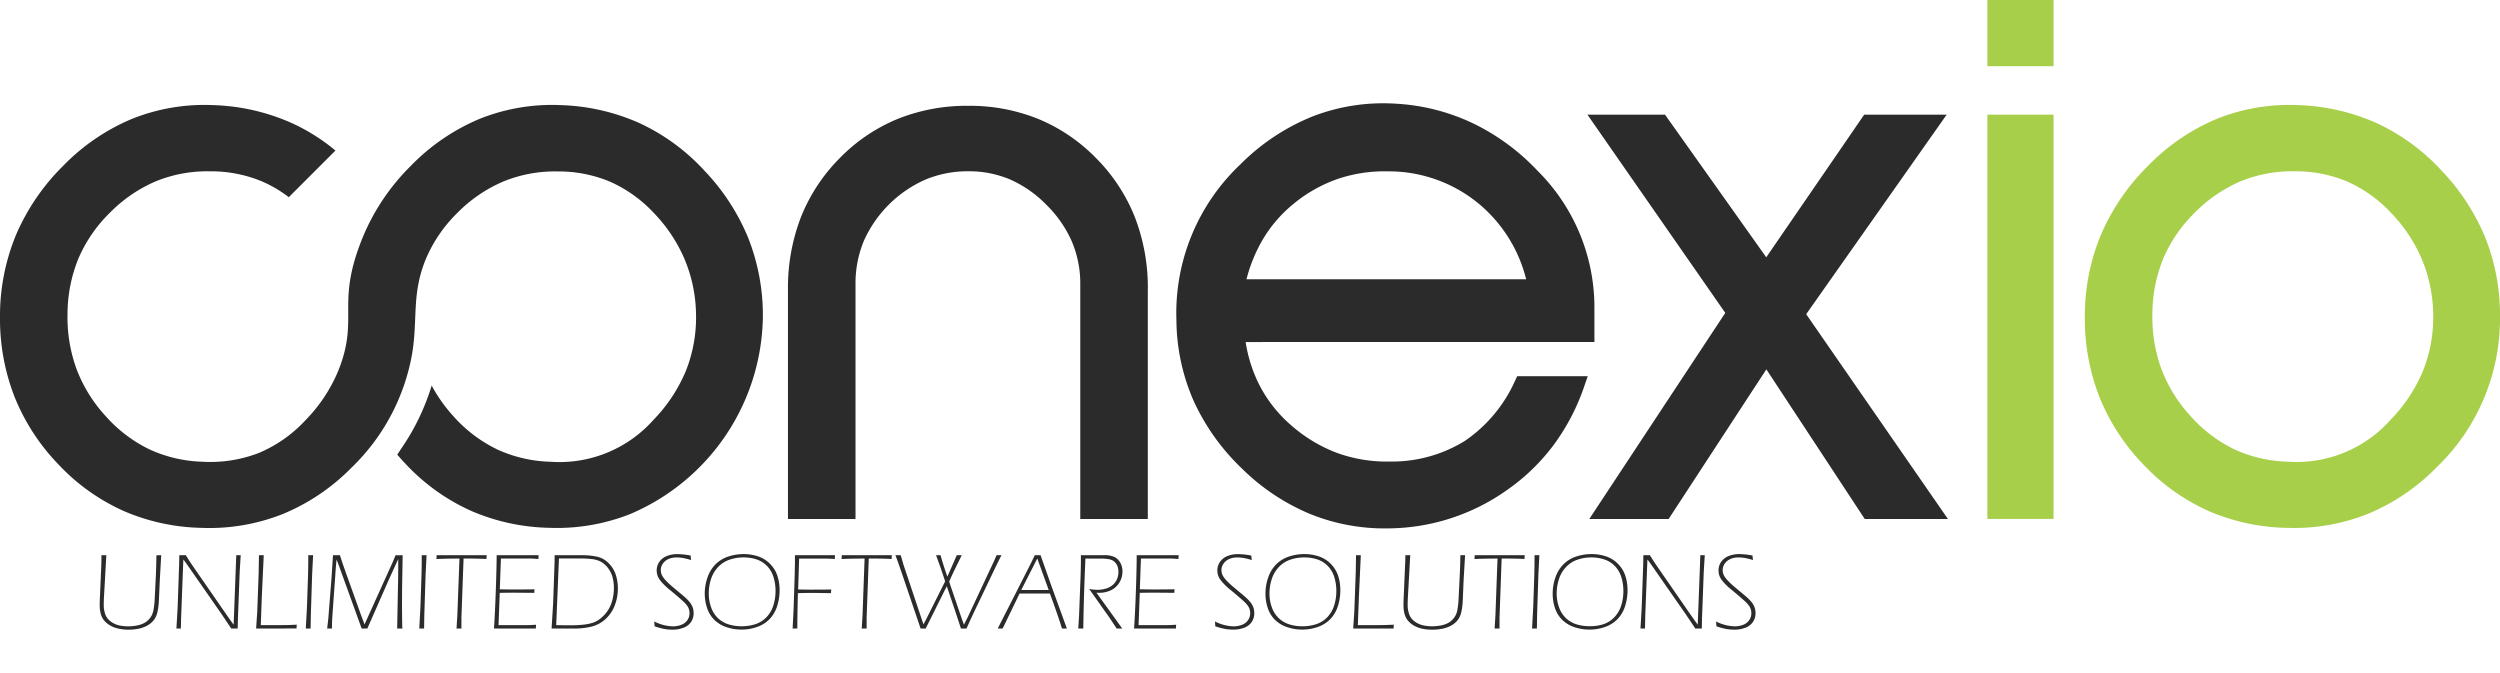
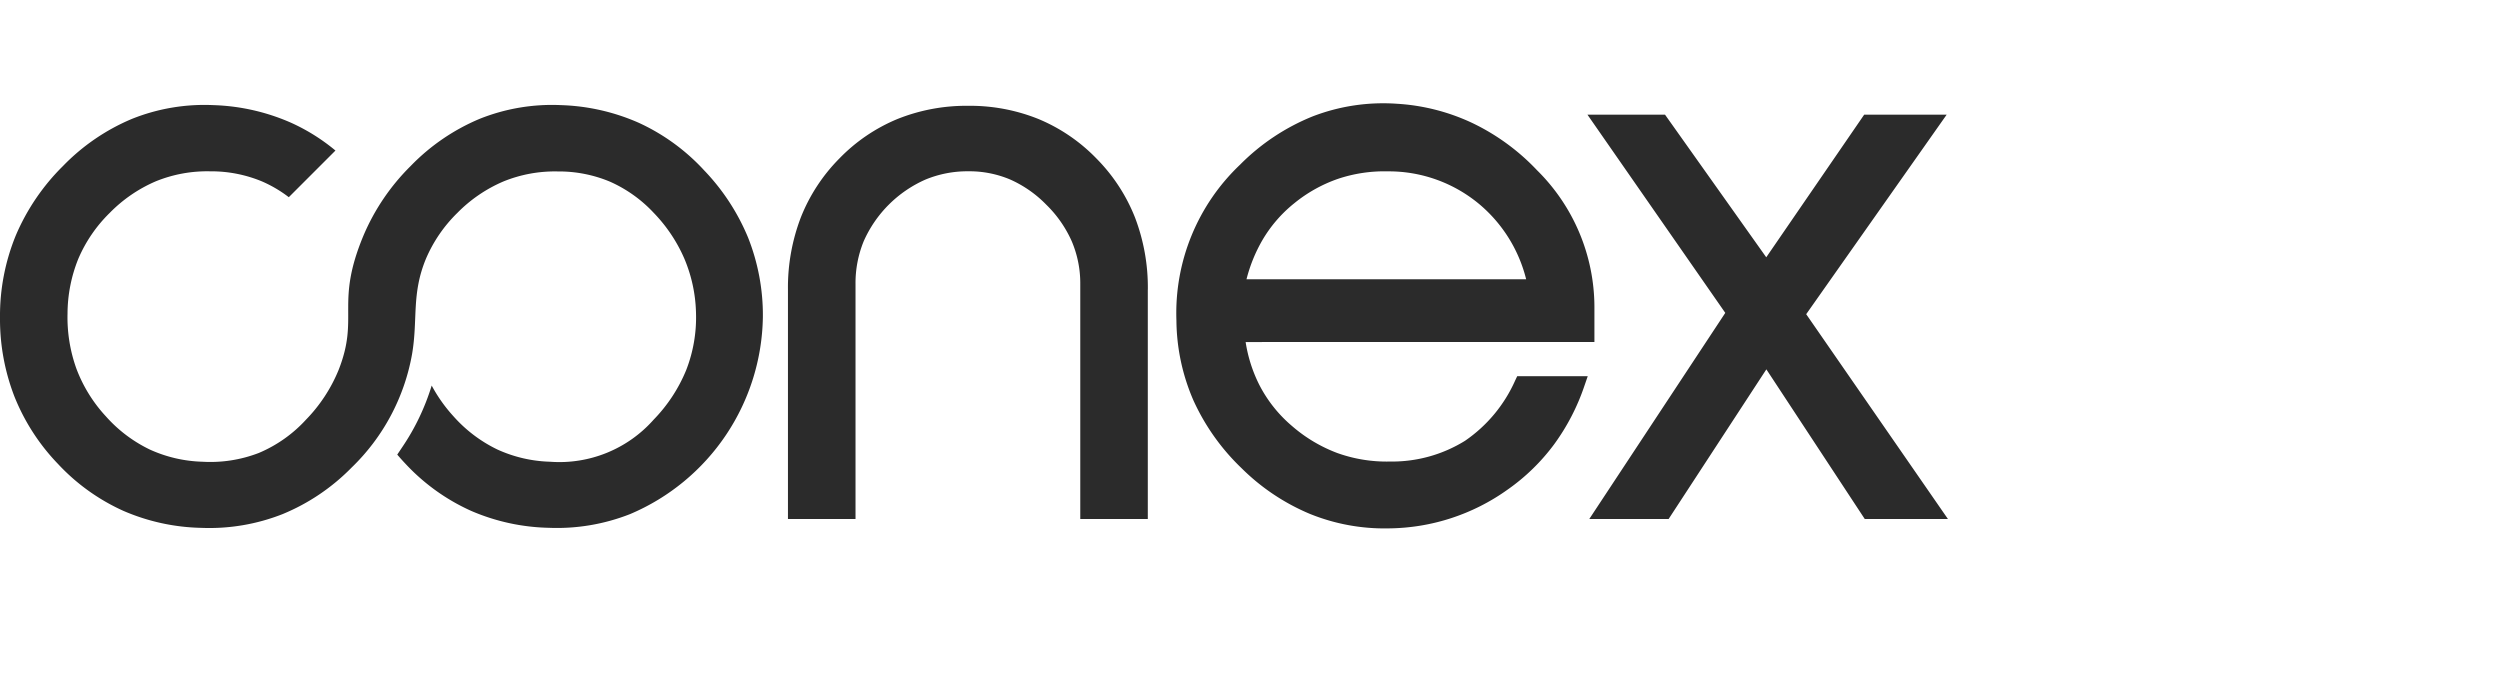
<svg xmlns="http://www.w3.org/2000/svg" width="136.382" height="36.714" viewBox="0 0 136.382 36.714">
  <defs>
    <clipPath id="a">
      <rect width="136.382" height="36.714" fill="none" />
    </clipPath>
  </defs>
  <g clip-path="url(#a)">
-     <path d="M645.693,17.283a11.258,11.258,0,0,1-3.472,8.224,11.288,11.288,0,0,1-3.763,2.537,10.877,10.877,0,0,1-4.437.75,11.268,11.268,0,0,1-4.251-.929,11.105,11.105,0,0,1-3.558-2.551,11.4,11.4,0,0,1-2.382-3.684,11.715,11.715,0,0,1-.786-4.309,11.571,11.571,0,0,1,.863-4.479,11.833,11.833,0,0,1,2.571-3.782,11.339,11.339,0,0,1,3.762-2.575,10.629,10.629,0,0,1,4.441-.75,11.35,11.35,0,0,1,4.25.967,11.158,11.158,0,0,1,3.558,2.589,11.823,11.823,0,0,1,2.4,3.673,11.479,11.479,0,0,1,.806,4.319M621.337,28.309h-3.61V6.256h3.61ZM617.727,0h3.61V3.61h-3.61ZM628.82,22.709a7.636,7.636,0,0,0,2.4,1.812,7.421,7.421,0,0,0,2.868.664,6.865,6.865,0,0,0,5.649-2.3,8.489,8.489,0,0,0,1.773-2.7,7.9,7.9,0,0,0,.537-3.119,8.046,8.046,0,0,0-.632-2.956,8.37,8.37,0,0,0-1.677-2.51,7.331,7.331,0,0,0-2.388-1.7,7.213,7.213,0,0,0-2.834-.556,7.448,7.448,0,0,0-2.975.546,7.856,7.856,0,0,0-2.509,1.72,7.774,7.774,0,0,0-1.713,2.5,8.059,8.059,0,0,0-.59,2.992,8.269,8.269,0,0,0,.484,3.007,7.936,7.936,0,0,0,1.608,2.6" transform="translate(-509.31)" fill="#a7cf4a" fill-rule="evenodd" />
    <path d="M67.953,45.146a7.82,7.82,0,0,0,.744,2.333,7.318,7.318,0,0,0,1.778,2.241A8.106,8.106,0,0,0,72.952,51.2a7.979,7.979,0,0,0,2.877.465,7.552,7.552,0,0,0,4.093-1.132,7.837,7.837,0,0,0,2.736-3.292l.111-.233h3.847l-.186.54a11.8,11.8,0,0,1-1.647,3.177,11.013,11.013,0,0,1-2.527,2.463,11.319,11.319,0,0,1-6.526,2.124,10.819,10.819,0,0,1-4.265-.788,11.692,11.692,0,0,1-3.738-2.5A11.958,11.958,0,0,1,65.1,48.319a11.145,11.145,0,0,1-.923-4.356,11.155,11.155,0,0,1,3.475-8.495,11.772,11.772,0,0,1,3.95-2.629,10.7,10.7,0,0,1,4.6-.692,11.209,11.209,0,0,1,4.117,1.05,11.947,11.947,0,0,1,3.53,2.577,10.51,10.51,0,0,1,3.131,7.435v1.935ZM68,41.722H83.256a7.81,7.81,0,0,0-2.543-4.087,7.705,7.705,0,0,0-5-1.8,7.967,7.967,0,0,0-2.735.413,7.837,7.837,0,0,0-2.367,1.323A7.316,7.316,0,0,0,68.86,39.6,8.343,8.343,0,0,0,68,41.722m-5.384.557V54.8H58.932V41.981a5.859,5.859,0,0,0-.464-2.329,6.433,6.433,0,0,0-1.392-2A6.355,6.355,0,0,0,55.1,36.276a5.722,5.722,0,0,0-2.28-.445,5.994,5.994,0,0,0-2.321.447,6.587,6.587,0,0,0-3.382,3.37,6.026,6.026,0,0,0-.446,2.333V54.8H42.985V42.279a10.7,10.7,0,0,1,.7-3.925,9.566,9.566,0,0,1,2.1-3.216,9.446,9.446,0,0,1,3.16-2.153,10.1,10.1,0,0,1,3.875-.726,9.983,9.983,0,0,1,3.845.726,9.469,9.469,0,0,1,3.153,2.153,9.567,9.567,0,0,1,2.1,3.216,10.7,10.7,0,0,1,.7,3.925M24.741,49.2a7.635,7.635,0,0,0,2.4,1.812,7.423,7.423,0,0,0,2.868.664,6.864,6.864,0,0,0,5.649-2.295,8.493,8.493,0,0,0,1.774-2.7,7.9,7.9,0,0,0,.537-3.119,8.049,8.049,0,0,0-.632-2.956,8.369,8.369,0,0,0-1.677-2.51,7.335,7.335,0,0,0-2.388-1.7,7.218,7.218,0,0,0-2.834-.556,7.445,7.445,0,0,0-2.975.546A7.854,7.854,0,0,0,24.951,38.1a7.772,7.772,0,0,0-1.713,2.5c-.8,1.928-.434,3.311-.759,5.206a11.357,11.357,0,0,1-3.3,6.19,11.292,11.292,0,0,1-3.763,2.537,10.876,10.876,0,0,1-4.437.75,11.261,11.261,0,0,1-4.251-.929A11.1,11.1,0,0,1,3.167,51.8,11.4,11.4,0,0,1,.786,48.116,11.713,11.713,0,0,1,0,43.807a11.573,11.573,0,0,1,.863-4.479,11.837,11.837,0,0,1,2.571-3.782A11.335,11.335,0,0,1,7.2,32.972a10.627,10.627,0,0,1,4.441-.75,11.352,11.352,0,0,1,4.25.967A10.571,10.571,0,0,1,18.3,34.7l-2.545,2.545a6.92,6.92,0,0,0-1.45-.856,7.217,7.217,0,0,0-2.834-.556,7.444,7.444,0,0,0-2.974.546A7.854,7.854,0,0,0,5.987,38.1a7.77,7.77,0,0,0-1.713,2.5,8.051,8.051,0,0,0-.59,2.992A8.274,8.274,0,0,0,4.168,46.6a7.935,7.935,0,0,0,1.608,2.6,7.631,7.631,0,0,0,2.4,1.812,7.421,7.421,0,0,0,2.868.664,7.344,7.344,0,0,0,3.078-.48,7.367,7.367,0,0,0,2.571-1.815,8.49,8.49,0,0,0,1.774-2.7c1.156-2.921-.2-3.6,1.363-7.347A11.836,11.836,0,0,1,22.4,35.546a11.334,11.334,0,0,1,3.762-2.574,10.627,10.627,0,0,1,4.441-.75,11.353,11.353,0,0,1,4.25.967,11.162,11.162,0,0,1,3.558,2.589,11.825,11.825,0,0,1,2.4,3.673,11.478,11.478,0,0,1,.806,4.319A11.866,11.866,0,0,1,34.378,54.53a10.877,10.877,0,0,1-4.437.75,11.262,11.262,0,0,1-4.251-.929A11.1,11.1,0,0,1,22.132,51.8q-.238-.251-.461-.513l.279-.416a12.5,12.5,0,0,0,1.6-3.351A8.309,8.309,0,0,0,24.741,49.2m73.792-5.573L106.265,54.8h-4.537L96.36,46.636,91.028,54.8H86.7l7.419-11.244L86.6,32.743h4.232l5.522,7.78,5.342-7.78h4.5Z" transform="translate(0 -26.487)" fill="#2b2b2b" fill-rule="evenodd" />
-     <path d="M.568-4,.7-4,.835-4,.7-1.6.694-1.38v.05a1.55,1.55,0,0,0,.091.576.854.854,0,0,0,.292.372,1.207,1.207,0,0,0,.439.205,2.233,2.233,0,0,0,.52.057,2.371,2.371,0,0,0,.519-.056A1.325,1.325,0,0,0,2.9-.3a.966.966,0,0,0,.229-.17A1.03,1.03,0,0,0,3.3-.7a1.036,1.036,0,0,0,.1-.274,4.366,4.366,0,0,0,.076-.688l.059-1.2q.029-.68.029-1.128L3.7-4l.129,0L3.753-2.666,3.7-1.491a3.557,3.557,0,0,1-.088.642,1.213,1.213,0,0,1-.12.29,1.007,1.007,0,0,1-.182.223,1.237,1.237,0,0,1-.29.2,1.661,1.661,0,0,1-.4.141,2.837,2.837,0,0,1-.58.059A2.534,2.534,0,0,1,1.45-.006,1.47,1.47,0,0,1,1.02-.182,1.2,1.2,0,0,1,.7-.457.956.956,0,0,1,.536-.785a1.7,1.7,0,0,1-.062-.489q0-.258.018-.606L.56-3.445Q.568-3.718.568-4Zm4.09,4,.067-1.154.082-2.373L4.816-4q.07,0,.176,0t.179,0q.146.237.243.384t.4.583l1.5,2.168q.229.331.466.656l.126-3.337L7.922-4l.12,0,.123,0-.056.92-.094,2.5L8,0,7.825,0,7.649,0,7.113-.8,5.256-3.469l-.217-.3q-.009.149-.015.308L4.919-.715,4.9,0,4.781,0ZM9.006,0l.062-.929.076-2.1L9.161-4,9.29-4l.132,0L9.316-1.714,9.261-.185l.6,0q.645,0,.888-.006t.475-.021q-.012.117-.012.208L10.166,0Zm2.71,0,.064-1.175.059-1.761.012-.609q0-.243,0-.454l.132,0,.132,0-.053,1.061-.07,2.183L11.979,0l-.132,0Zm1.166,0,.062-.542.17-2.15L13.2-4l.188,0,.19,0,.129.4q.056.161.231.656l.771,2.153.211.568,1.547-3.422q.053-.123.144-.352l.19,0L17-4l-.029,1.7q-.006.574-.006.853,0,.917.018,1.45L16.84,0,16.7,0l.05-2.578q.009-.466.009-.823v-.387l-.5,1.093L15.073,0Q15,0,14.918,0t-.155,0L13.485-3.533l-.091-.234-.032.343q-.012.144-.041.58L13.166-.688q-.009.138-.015.277T13.143,0l-.132,0Zm5.024,0,.064-1.175.059-1.761.012-.609q0-.243,0-.454l.132,0,.132,0-.053,1.061-.07,2.183L18.17,0l-.132,0Zm2.033,0,.044-.729L20.1-3.817q-.724,0-1.26.026A1.751,1.751,0,0,0,18.853-4q.706,0,1.456,0l.835,0h.442a1.7,1.7,0,0,0-.015.208q-.354-.026-1.078-.026h-.17L20.206-.592q0,.067,0,.135V0l-.132,0Zm2.042,0q.056-.794.1-2.049T22.128-4L23.35-4l1.069,0q-.012.117-.012.208l-.234-.018q-.091-.009-.316-.01h-.442q-.694,0-1.055,0L22.3-2.139q.442.009.812.009.439,0,1.084-.009a1.861,1.861,0,0,0-.015.193l-1.1-.009q-.193,0-.785.009L22.23-.185l.841,0q.5,0,.687,0t.523-.022A1.7,1.7,0,0,0,24.267,0L23.238,0Zm3.144,0,.085-1.392.079-2.282q0-.126,0-.325l.647,0,.8,0a3.765,3.765,0,0,1,.907.088,1.288,1.288,0,0,1,.608.362,1.569,1.569,0,0,1,.378.621,2.438,2.438,0,0,1,.111.749,2.536,2.536,0,0,1-.171.921,1.912,1.912,0,0,1-.507.746,1.755,1.755,0,0,1-.759.407A3.819,3.819,0,0,1,26.385,0l-.621,0Zm.252-.185q.519.009.817.009T26.8-.205a2.767,2.767,0,0,0,.558-.105,1.367,1.367,0,0,0,.482-.278,1.87,1.87,0,0,0,.387-.451,1.935,1.935,0,0,0,.224-.552,2.605,2.605,0,0,0,.073-.614,2.312,2.312,0,0,0-.07-.574,1.382,1.382,0,0,0-.152-.372,1.376,1.376,0,0,0-.265-.333,1.116,1.116,0,0,0-.315-.205,1.542,1.542,0,0,0-.41-.1,4.382,4.382,0,0,0-.521-.032h-.7l-.565,0Zm5.364.062a2.288,2.288,0,0,0-.018-.264,2.359,2.359,0,0,0,1.011.267,1.252,1.252,0,0,0,.472-.085.7.7,0,0,0,.327-.253.664.664,0,0,0,.116-.385.672.672,0,0,0-.031-.205.767.767,0,0,0-.1-.2,1.7,1.7,0,0,0-.245-.262q-.174-.16-.579-.5L31.462-2.2q-.12-.105-.231-.22a2.171,2.171,0,0,1-.185-.212,1.059,1.059,0,0,1-.11-.176.8.8,0,0,1-.057-.171.9.9,0,0,1-.021-.193.816.816,0,0,1,.129-.442.882.882,0,0,1,.384-.325,1.521,1.521,0,0,1,.647-.12,3.916,3.916,0,0,1,.694.079,1.709,1.709,0,0,0,.026.246,3.359,3.359,0,0,0-.448-.114,2.1,2.1,0,0,0-.34-.029,1.052,1.052,0,0,0-.478.1.726.726,0,0,0-.29.255.611.611,0,0,0-.1.335.644.644,0,0,0,.026.183.7.7,0,0,0,.086.182,1.641,1.641,0,0,0,.16.2,3.29,3.29,0,0,0,.259.25q.16.141.425.36t.369.312a2.362,2.362,0,0,1,.2.2,1.218,1.218,0,0,1,.152.209.864.864,0,0,1,.086.215.963.963,0,0,1,.028.234.849.849,0,0,1-.139.483.852.852,0,0,1-.41.315,1.644,1.644,0,0,1-.608.107,2.6,2.6,0,0,1-.422-.034A3.866,3.866,0,0,1,30.741-.123ZM35.6-4.061a2.463,2.463,0,0,1,.792.126,1.63,1.63,0,0,1,.652.41,1.642,1.642,0,0,1,.4.652,2.527,2.527,0,0,1,.119.781,2.833,2.833,0,0,1-.135.873,1.79,1.79,0,0,1-.407.7,1.739,1.739,0,0,1-.681.431,2.52,2.52,0,0,1-.857.146,2.519,2.519,0,0,1-.826-.136A1.714,1.714,0,0,1,34-.476a1.6,1.6,0,0,1-.391-.639A2.462,2.462,0,0,1,33.48-1.9a2.664,2.664,0,0,1,.152-.892,1.85,1.85,0,0,1,.441-.716,1.772,1.772,0,0,1,.69-.419A2.624,2.624,0,0,1,35.6-4.061Zm-.009.182a2.3,2.3,0,0,0-.762.125,1.537,1.537,0,0,0-.621.4,1.722,1.722,0,0,0-.387.659A2.553,2.553,0,0,0,33.7-1.9a2.185,2.185,0,0,0,.129.747,1.492,1.492,0,0,0,.378.592,1.466,1.466,0,0,0,.584.337,2.407,2.407,0,0,0,.708.1,2.379,2.379,0,0,0,.743-.114,1.456,1.456,0,0,0,.606-.381,1.613,1.613,0,0,0,.375-.64,2.593,2.593,0,0,0,.119-.79,2.548,2.548,0,0,0-.11-.753,1.483,1.483,0,0,0-.353-.608,1.417,1.417,0,0,0-.577-.362A2.227,2.227,0,0,0,35.6-3.879ZM38.273,0l.053-1.02.062-1.963.012-.58q0-.214,0-.437l1.169,0,1.02,0q-.012.117-.012.208-.252-.021-.567-.023l-.573,0h-.809l-.053,1.685.624.009q.8,0,1.184-.009a1.841,1.841,0,0,0-.015.2l-.521-.006q-.308-.006-.486-.006-.378,0-.8.012Q38.531-.674,38.531,0L38.4,0Zm3.771,0,.044-.729L42.2-3.817q-.724,0-1.26.026A1.751,1.751,0,0,0,40.957-4q.706,0,1.456,0l.835,0h.442a1.7,1.7,0,0,0-.015.208q-.354-.026-1.078-.026h-.17L42.311-.592q0,.067,0,.135V0l-.132,0Zm3.211,0-.976-2.88L44.03-3.6q-.047-.135-.149-.4l.144,0,.146,0,.152.524L45.41-.229,45.557-.5l1.037-2.074q-.158-.486-.272-.809L46.1-4l.12,0,.123,0q.167.592.372,1.172L47.229-4l.138,0L47.5-4l-.369.753q-.152.313-.316.677l.044.149.662,1.942.1.267L47.8-.565q.053-.108.2-.425l1.251-2.669q.059-.129.149-.34l.132,0,.135,0q-.164.313-.65,1.333l-.753,1.573Q48-.539,47.76,0q-.073,0-.152,0t-.152,0L47.13-.99l-.445-1.315-.076.146q-.032.056-.141.281L45.533,0l-.141,0Zm4.207,0,.981-1.925.864-1.705L51.486-4q.073,0,.158,0T51.8-4l.568,1.611L53.235,0,53.1,0l-.132,0q-.082-.281-.308-.93t-.354-.98H50.654L49.731,0,49.6,0Zm1.283-2.1h1.5l-.624-1.72ZM53.856,0,53.9-.709l.085-2.206L54-3.542,54-4l.583,0,.668,0a1.266,1.266,0,0,1,.606.11.781.781,0,0,1,.3.313.969.969,0,0,1,.11.467,1.142,1.142,0,0,1-.166.6,1.086,1.086,0,0,1-.453.417,1.455,1.455,0,0,1-.659.144q-.047,0-.141-.006L56.256,0q-.073,0-.152,0t-.152,0l-.384-.58L54.451-2.159a2.6,2.6,0,0,0,.451.047,1.6,1.6,0,0,0,.448-.063,1.046,1.046,0,0,0,.372-.189.845.845,0,0,0,.24-.315.992.992,0,0,0,.085-.412.913.913,0,0,0-.041-.278.6.6,0,0,0-.132-.227.562.562,0,0,0-.186-.139.922.922,0,0,0-.245-.06,2.5,2.5,0,0,0-.316-.019l-.48,0q-.158,0-.4-.006Q54.146-1.5,54.132,0l-.138,0ZM56.9,0q.056-.794.1-2.049T57.044-4l1.222,0,1.069,0q-.012.117-.012.208l-.234-.018q-.091-.009-.316-.01H58.33q-.694,0-1.055,0l-.059,1.679q.442.009.812.009.439,0,1.084-.009a1.861,1.861,0,0,0-.015.193l-1.1-.009q-.193,0-.785.009L57.146-.185l.841,0q.5,0,.687,0T59.2-.208A1.7,1.7,0,0,0,59.183,0L58.154,0Zm4.43-.123a2.288,2.288,0,0,0-.018-.264A2.359,2.359,0,0,0,62.32-.12a1.252,1.252,0,0,0,.472-.085.7.7,0,0,0,.327-.253.664.664,0,0,0,.116-.385.672.672,0,0,0-.031-.205.767.767,0,0,0-.1-.2,1.7,1.7,0,0,0-.245-.262q-.174-.16-.579-.5L62.048-2.2q-.12-.105-.231-.22a2.171,2.171,0,0,1-.185-.212,1.059,1.059,0,0,1-.11-.176.8.8,0,0,1-.057-.171.9.9,0,0,1-.021-.193.816.816,0,0,1,.129-.442.882.882,0,0,1,.384-.325,1.521,1.521,0,0,1,.647-.12,3.916,3.916,0,0,1,.694.079,1.709,1.709,0,0,0,.026.246,3.359,3.359,0,0,0-.448-.114,2.1,2.1,0,0,0-.34-.029,1.052,1.052,0,0,0-.478.1.726.726,0,0,0-.29.255.611.611,0,0,0-.1.335.644.644,0,0,0,.026.183.7.7,0,0,0,.086.182,1.641,1.641,0,0,0,.16.2,3.29,3.29,0,0,0,.259.25q.16.141.425.36t.369.312a2.362,2.362,0,0,1,.2.2,1.218,1.218,0,0,1,.152.209.864.864,0,0,1,.086.215.963.963,0,0,1,.028.234.849.849,0,0,1-.139.483.852.852,0,0,1-.41.315A1.644,1.644,0,0,1,62.3.059a2.6,2.6,0,0,1-.422-.034A3.866,3.866,0,0,1,61.327-.123ZM66.19-4.061a2.463,2.463,0,0,1,.792.126,1.63,1.63,0,0,1,.652.41,1.642,1.642,0,0,1,.4.652,2.527,2.527,0,0,1,.119.781,2.833,2.833,0,0,1-.135.873,1.79,1.79,0,0,1-.407.7,1.739,1.739,0,0,1-.681.431,2.52,2.52,0,0,1-.857.146,2.519,2.519,0,0,1-.826-.136,1.714,1.714,0,0,1-.662-.4,1.6,1.6,0,0,1-.391-.639,2.462,2.462,0,0,1-.125-.784,2.664,2.664,0,0,1,.152-.892,1.85,1.85,0,0,1,.441-.716,1.772,1.772,0,0,1,.69-.419A2.624,2.624,0,0,1,66.19-4.061Zm-.009.182a2.3,2.3,0,0,0-.762.125,1.537,1.537,0,0,0-.621.4,1.722,1.722,0,0,0-.387.659,2.553,2.553,0,0,0-.123.792,2.185,2.185,0,0,0,.129.747A1.492,1.492,0,0,0,64.8-.56a1.466,1.466,0,0,0,.584.337,2.407,2.407,0,0,0,.708.1,2.379,2.379,0,0,0,.743-.114,1.456,1.456,0,0,0,.606-.381,1.613,1.613,0,0,0,.375-.64,2.593,2.593,0,0,0,.119-.79,2.548,2.548,0,0,0-.11-.753,1.483,1.483,0,0,0-.353-.608,1.417,1.417,0,0,0-.577-.362A2.227,2.227,0,0,0,66.182-3.879ZM68.854,0l.062-.929.076-2.1L69.009-4l.129,0,.132,0-.105,2.285L69.108-.185l.6,0q.645,0,.888-.006t.475-.021Q71.06-.091,71.06,0L70.014,0ZM71.7-4l.132,0,.135,0-.135,2.4-.006.217v.05a1.55,1.55,0,0,0,.091.576.854.854,0,0,0,.292.372,1.207,1.207,0,0,0,.439.205,2.233,2.233,0,0,0,.52.057,2.371,2.371,0,0,0,.519-.056A1.325,1.325,0,0,0,74.027-.3a.966.966,0,0,0,.229-.17A1.03,1.03,0,0,0,74.43-.7a1.036,1.036,0,0,0,.1-.274,4.366,4.366,0,0,0,.076-.688l.059-1.2Q74.7-3.551,74.7-4l.129,0,.129,0L74.88-2.666l-.05,1.175a3.557,3.557,0,0,1-.088.642,1.213,1.213,0,0,1-.12.29,1.007,1.007,0,0,1-.182.223,1.237,1.237,0,0,1-.29.2,1.661,1.661,0,0,1-.4.141,2.837,2.837,0,0,1-.58.059,2.534,2.534,0,0,1-.595-.064,1.47,1.47,0,0,1-.431-.176,1.2,1.2,0,0,1-.319-.275.956.956,0,0,1-.164-.328,1.7,1.7,0,0,1-.062-.489q0-.258.018-.606l.067-1.564Q71.7-3.718,71.7-4ZM76.57,0l.044-.729.114-3.088q-.724,0-1.26.026A1.751,1.751,0,0,0,75.483-4q.706,0,1.456,0l.835,0h.442a1.7,1.7,0,0,0-.015.208q-.354-.026-1.078-.026h-.17L76.837-.592q0,.067,0,.135V0L76.7,0Zm2.042,0,.064-1.175.059-1.761.012-.609q0-.243,0-.454l.132,0,.132,0-.053,1.061-.07,2.183L78.876,0l-.132,0Zm3.246-4.061a2.463,2.463,0,0,1,.792.126,1.63,1.63,0,0,1,.652.41,1.642,1.642,0,0,1,.4.652,2.527,2.527,0,0,1,.119.781,2.833,2.833,0,0,1-.135.873,1.79,1.79,0,0,1-.407.7,1.739,1.739,0,0,1-.681.431,2.52,2.52,0,0,1-.857.146,2.519,2.519,0,0,1-.826-.136,1.714,1.714,0,0,1-.662-.4,1.6,1.6,0,0,1-.391-.639,2.462,2.462,0,0,1-.125-.784,2.664,2.664,0,0,1,.152-.892,1.85,1.85,0,0,1,.441-.716,1.772,1.772,0,0,1,.69-.419A2.624,2.624,0,0,1,81.858-4.061Zm-.009.182a2.3,2.3,0,0,0-.762.125,1.537,1.537,0,0,0-.621.4,1.722,1.722,0,0,0-.387.659,2.553,2.553,0,0,0-.123.792,2.185,2.185,0,0,0,.129.747,1.492,1.492,0,0,0,.378.592,1.466,1.466,0,0,0,.584.337,2.407,2.407,0,0,0,.708.1A2.379,2.379,0,0,0,82.5-.234,1.456,1.456,0,0,0,83.1-.615a1.613,1.613,0,0,0,.375-.64,2.593,2.593,0,0,0,.119-.79,2.548,2.548,0,0,0-.11-.753,1.483,1.483,0,0,0-.353-.608,1.417,1.417,0,0,0-.577-.362A2.227,2.227,0,0,0,81.85-3.879ZM84.527,0l.067-1.154.082-2.373L84.686-4q.07,0,.176,0t.179,0q.146.237.243.384t.4.583l1.5,2.168q.229.331.466.656l.126-3.337L87.791-4l.12,0,.123,0-.056.92-.094,2.5L87.873,0l-.179,0-.176,0-.536-.8L85.125-3.469l-.217-.3q-.009.149-.015.308L84.788-.715,84.773,0,84.65,0Zm4.14-.123a2.288,2.288,0,0,0-.018-.264A2.359,2.359,0,0,0,89.66-.12a1.252,1.252,0,0,0,.472-.085.7.7,0,0,0,.327-.253.664.664,0,0,0,.116-.385.672.672,0,0,0-.031-.205.767.767,0,0,0-.1-.2A1.7,1.7,0,0,0,90.2-1.51q-.174-.16-.579-.5L89.388-2.2q-.12-.105-.231-.22a2.171,2.171,0,0,1-.185-.212,1.059,1.059,0,0,1-.11-.176.8.8,0,0,1-.057-.171.9.9,0,0,1-.021-.193.816.816,0,0,1,.129-.442A.882.882,0,0,1,89.3-3.94a1.521,1.521,0,0,1,.647-.12,3.916,3.916,0,0,1,.694.079,1.709,1.709,0,0,0,.026.246,3.359,3.359,0,0,0-.448-.114,2.1,2.1,0,0,0-.34-.029,1.052,1.052,0,0,0-.478.1.726.726,0,0,0-.29.255.611.611,0,0,0-.1.335.644.644,0,0,0,.026.183.7.7,0,0,0,.086.182,1.641,1.641,0,0,0,.16.2,3.29,3.29,0,0,0,.259.25q.16.141.425.36t.369.312a2.362,2.362,0,0,1,.2.2,1.218,1.218,0,0,1,.152.209.864.864,0,0,1,.086.215.963.963,0,0,1,.028.234.849.849,0,0,1-.139.483.852.852,0,0,1-.41.315,1.644,1.644,0,0,1-.608.107,2.6,2.6,0,0,1-.422-.034A3.866,3.866,0,0,1,88.667-.123Z" transform="translate(4.966 34.288)" fill="#2b2b2b" />
  </g>
</svg>